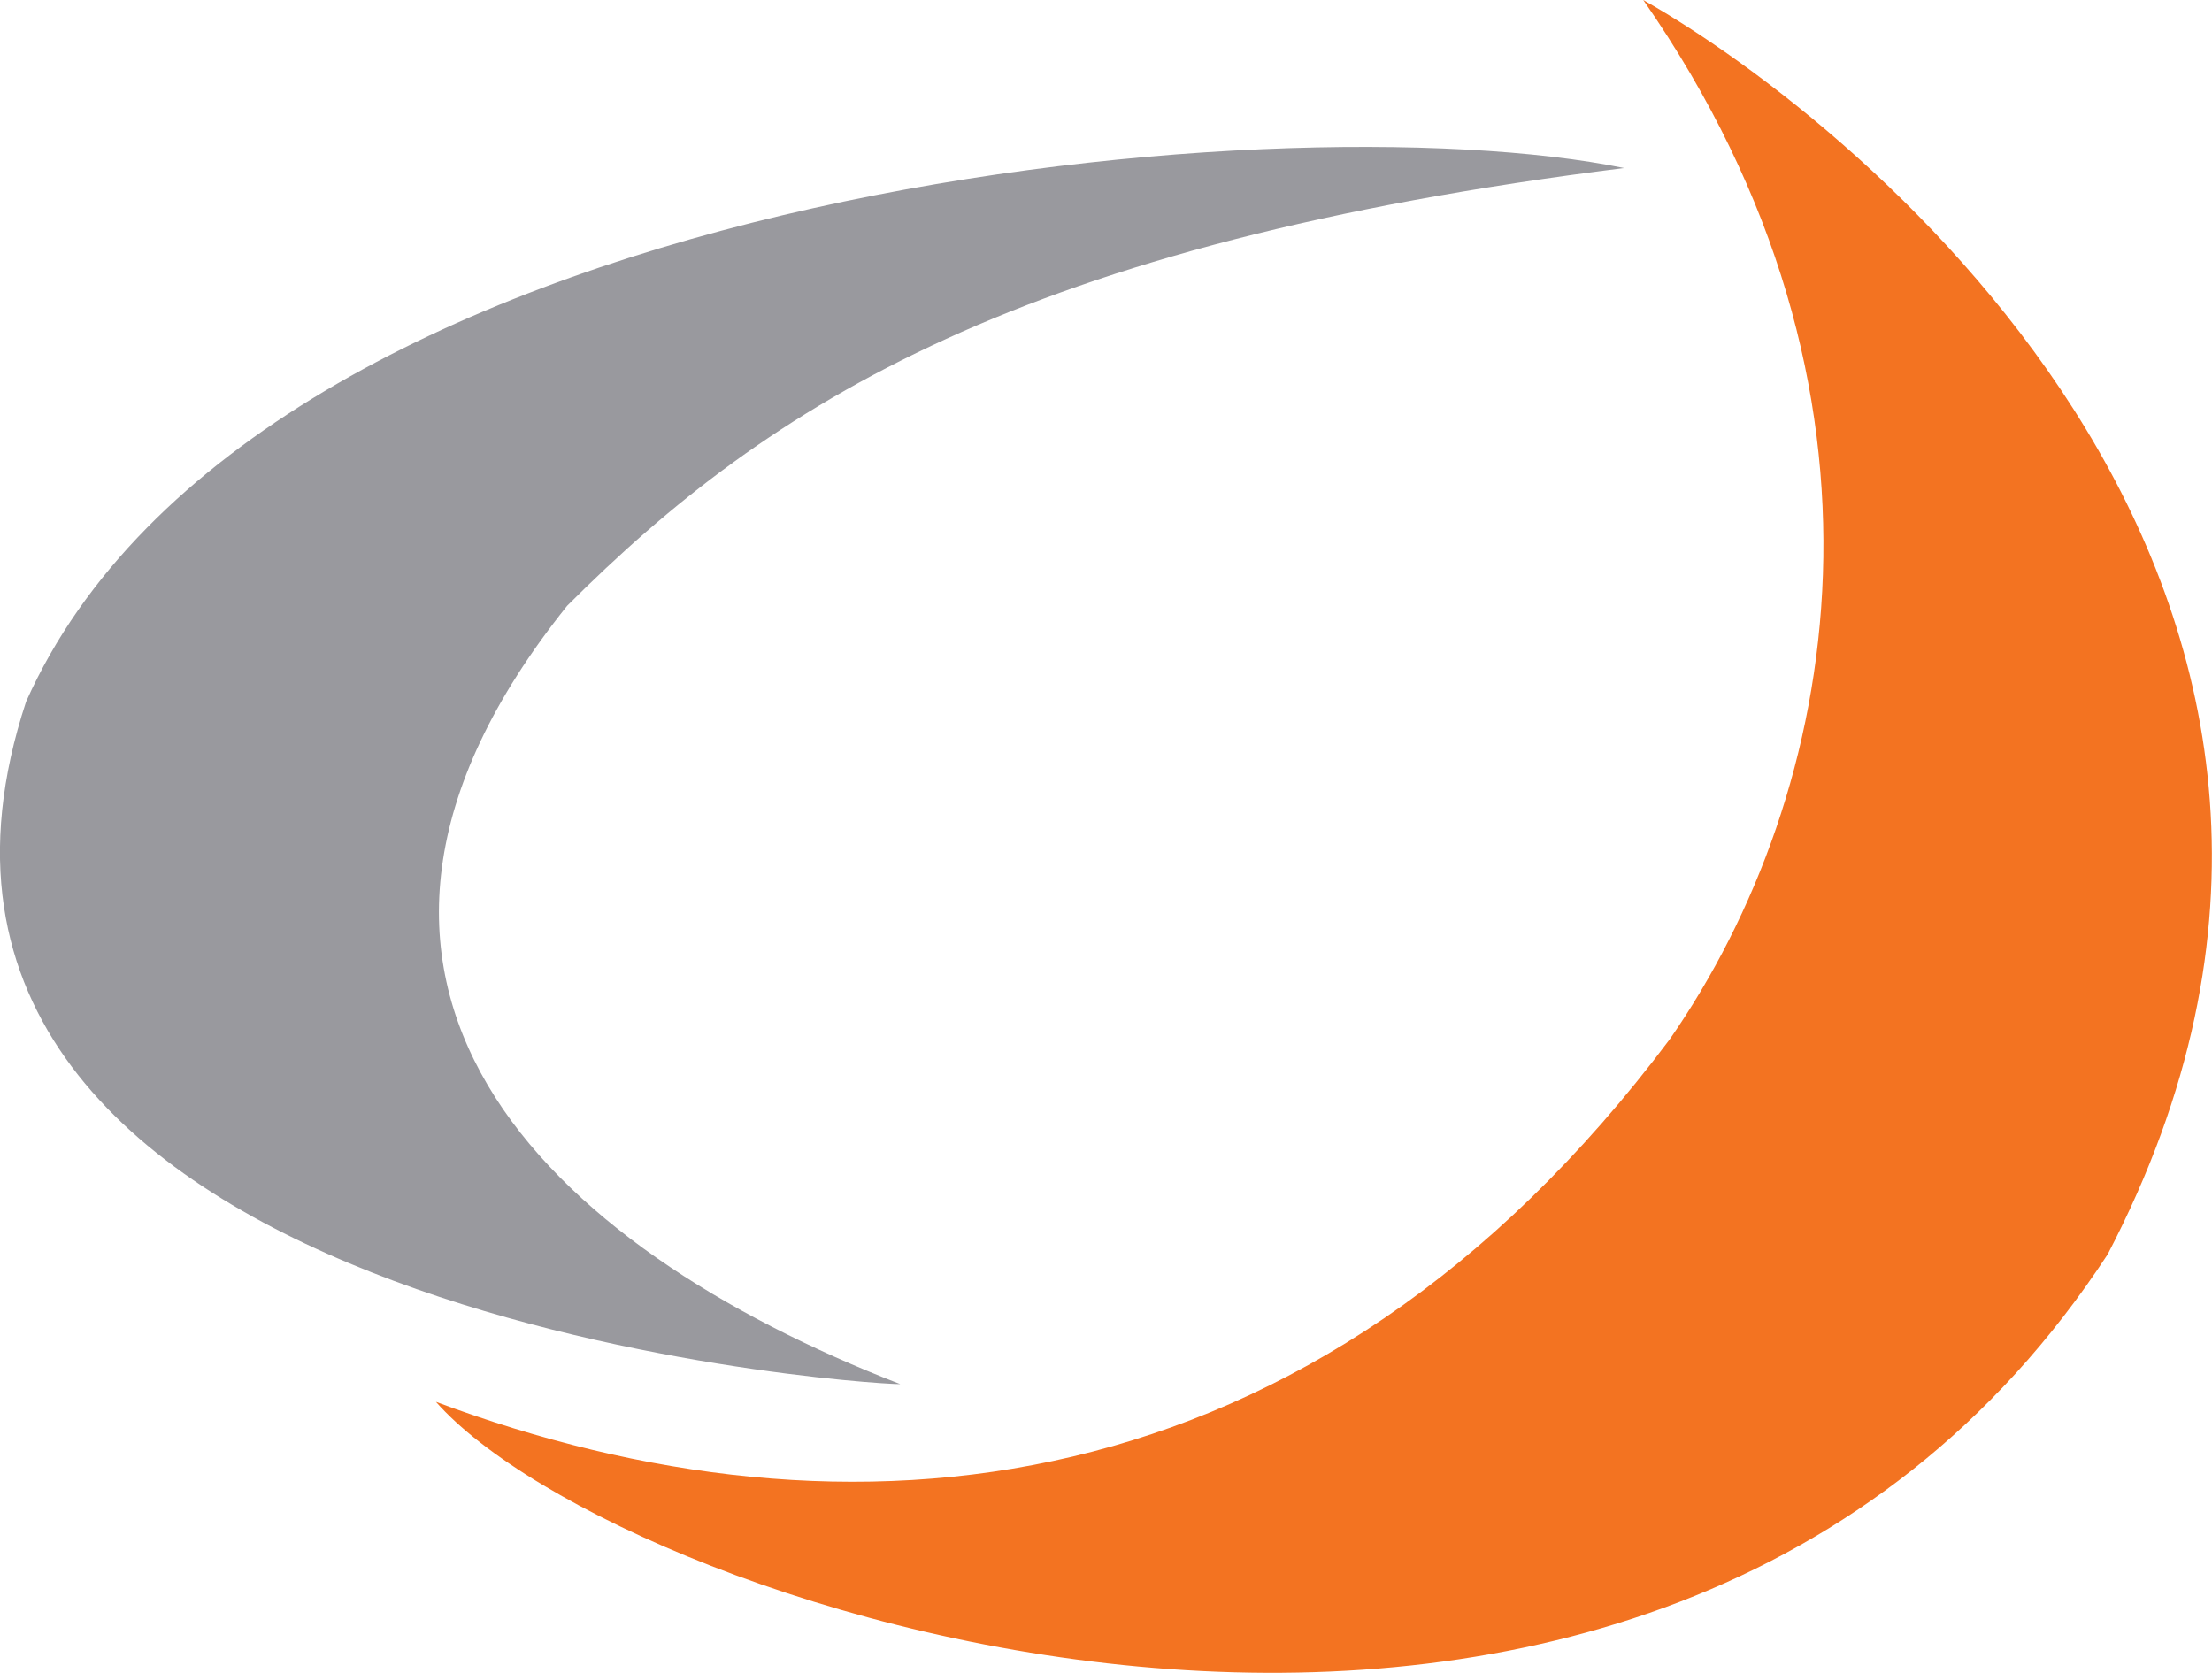
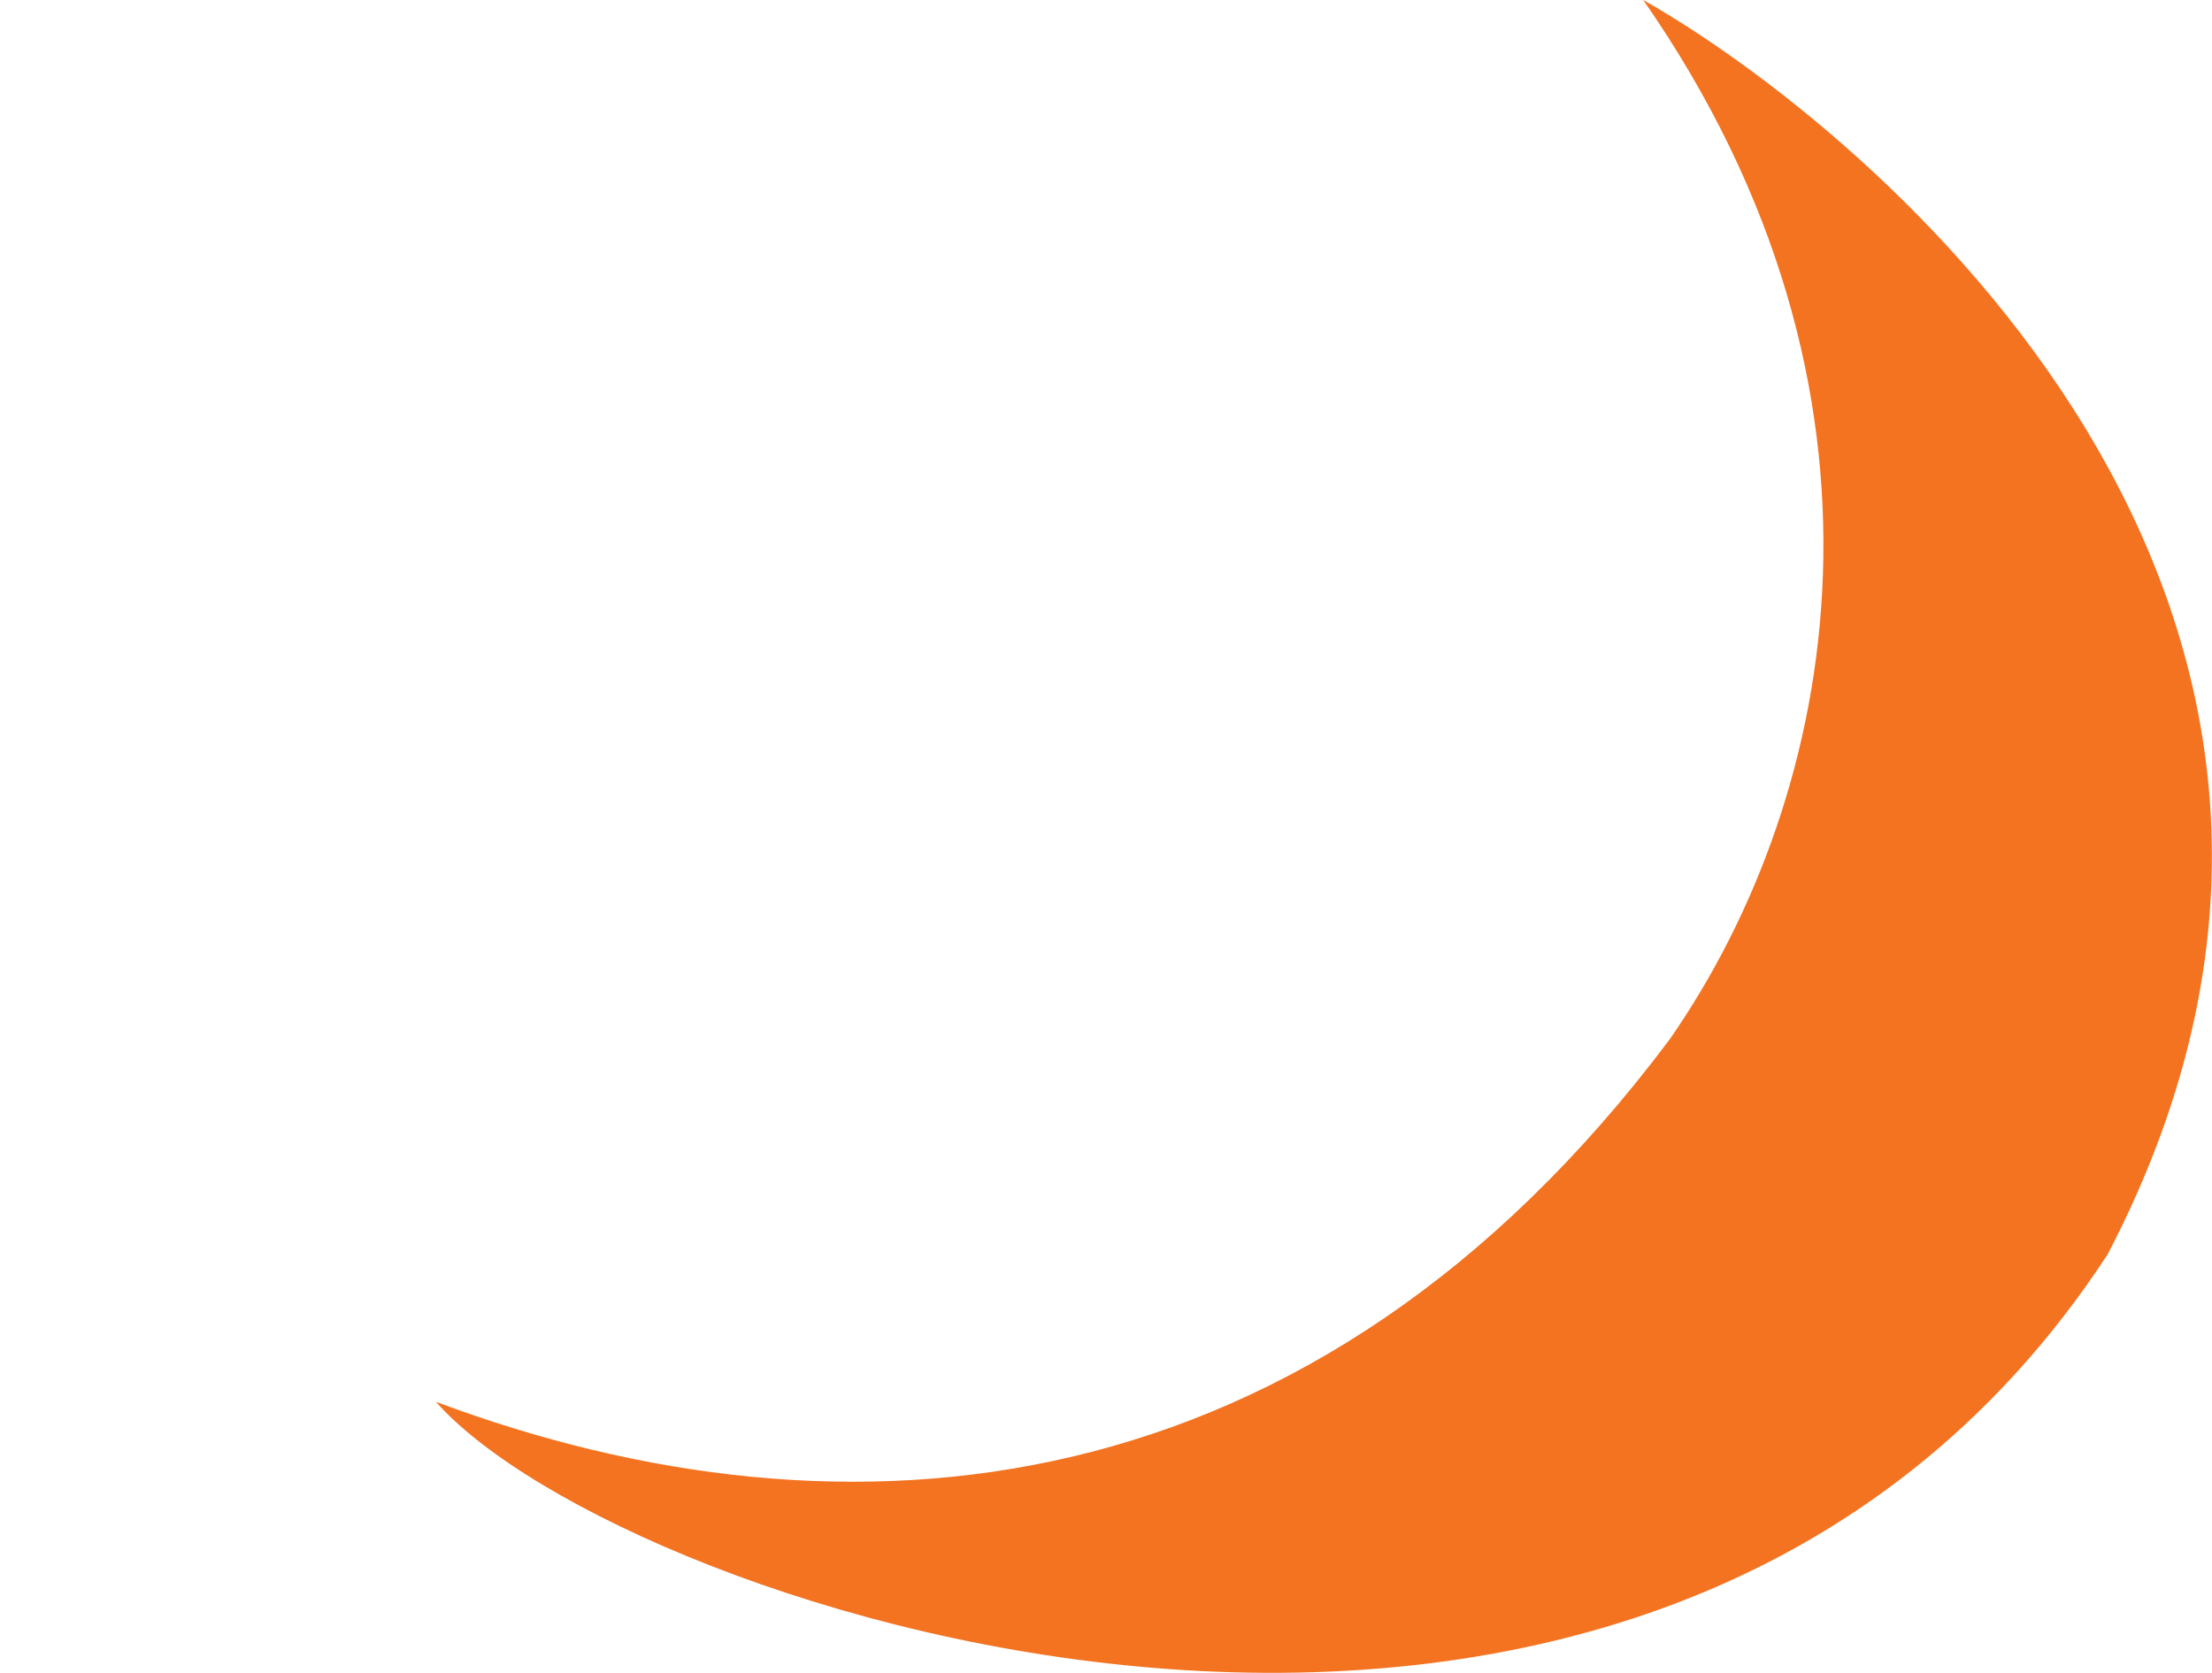
<svg xmlns="http://www.w3.org/2000/svg" id="Lager_1" viewBox="0 0 150.05 113.49">
  <defs>
    <style>.cls-1{fill:#f37321;}.cls-2{fill:#99999e;}</style>
  </defs>
  <path class="cls-1" d="M29.57,95.1c27.8,10.4,59.5,7.7,83.7-24.6,11.6-16.7,16.7-43.9-1.8-70.5,15,8.5,54.6,40.8,31.5,85.1-31,47.4-100.8,24.3-113.4,10Z" />
-   <path class="cls-2" d="M61.07,93.9c-24-9.3-43.1-27.2-22.6-52.8,13.8-13.8,30.9-24.6,71.7-29.7C86.77,6.6,17.37,12.7,1.77,47.6c-13.7,41.5,56.4,46.3,59.3,46.3Z" />
</svg>